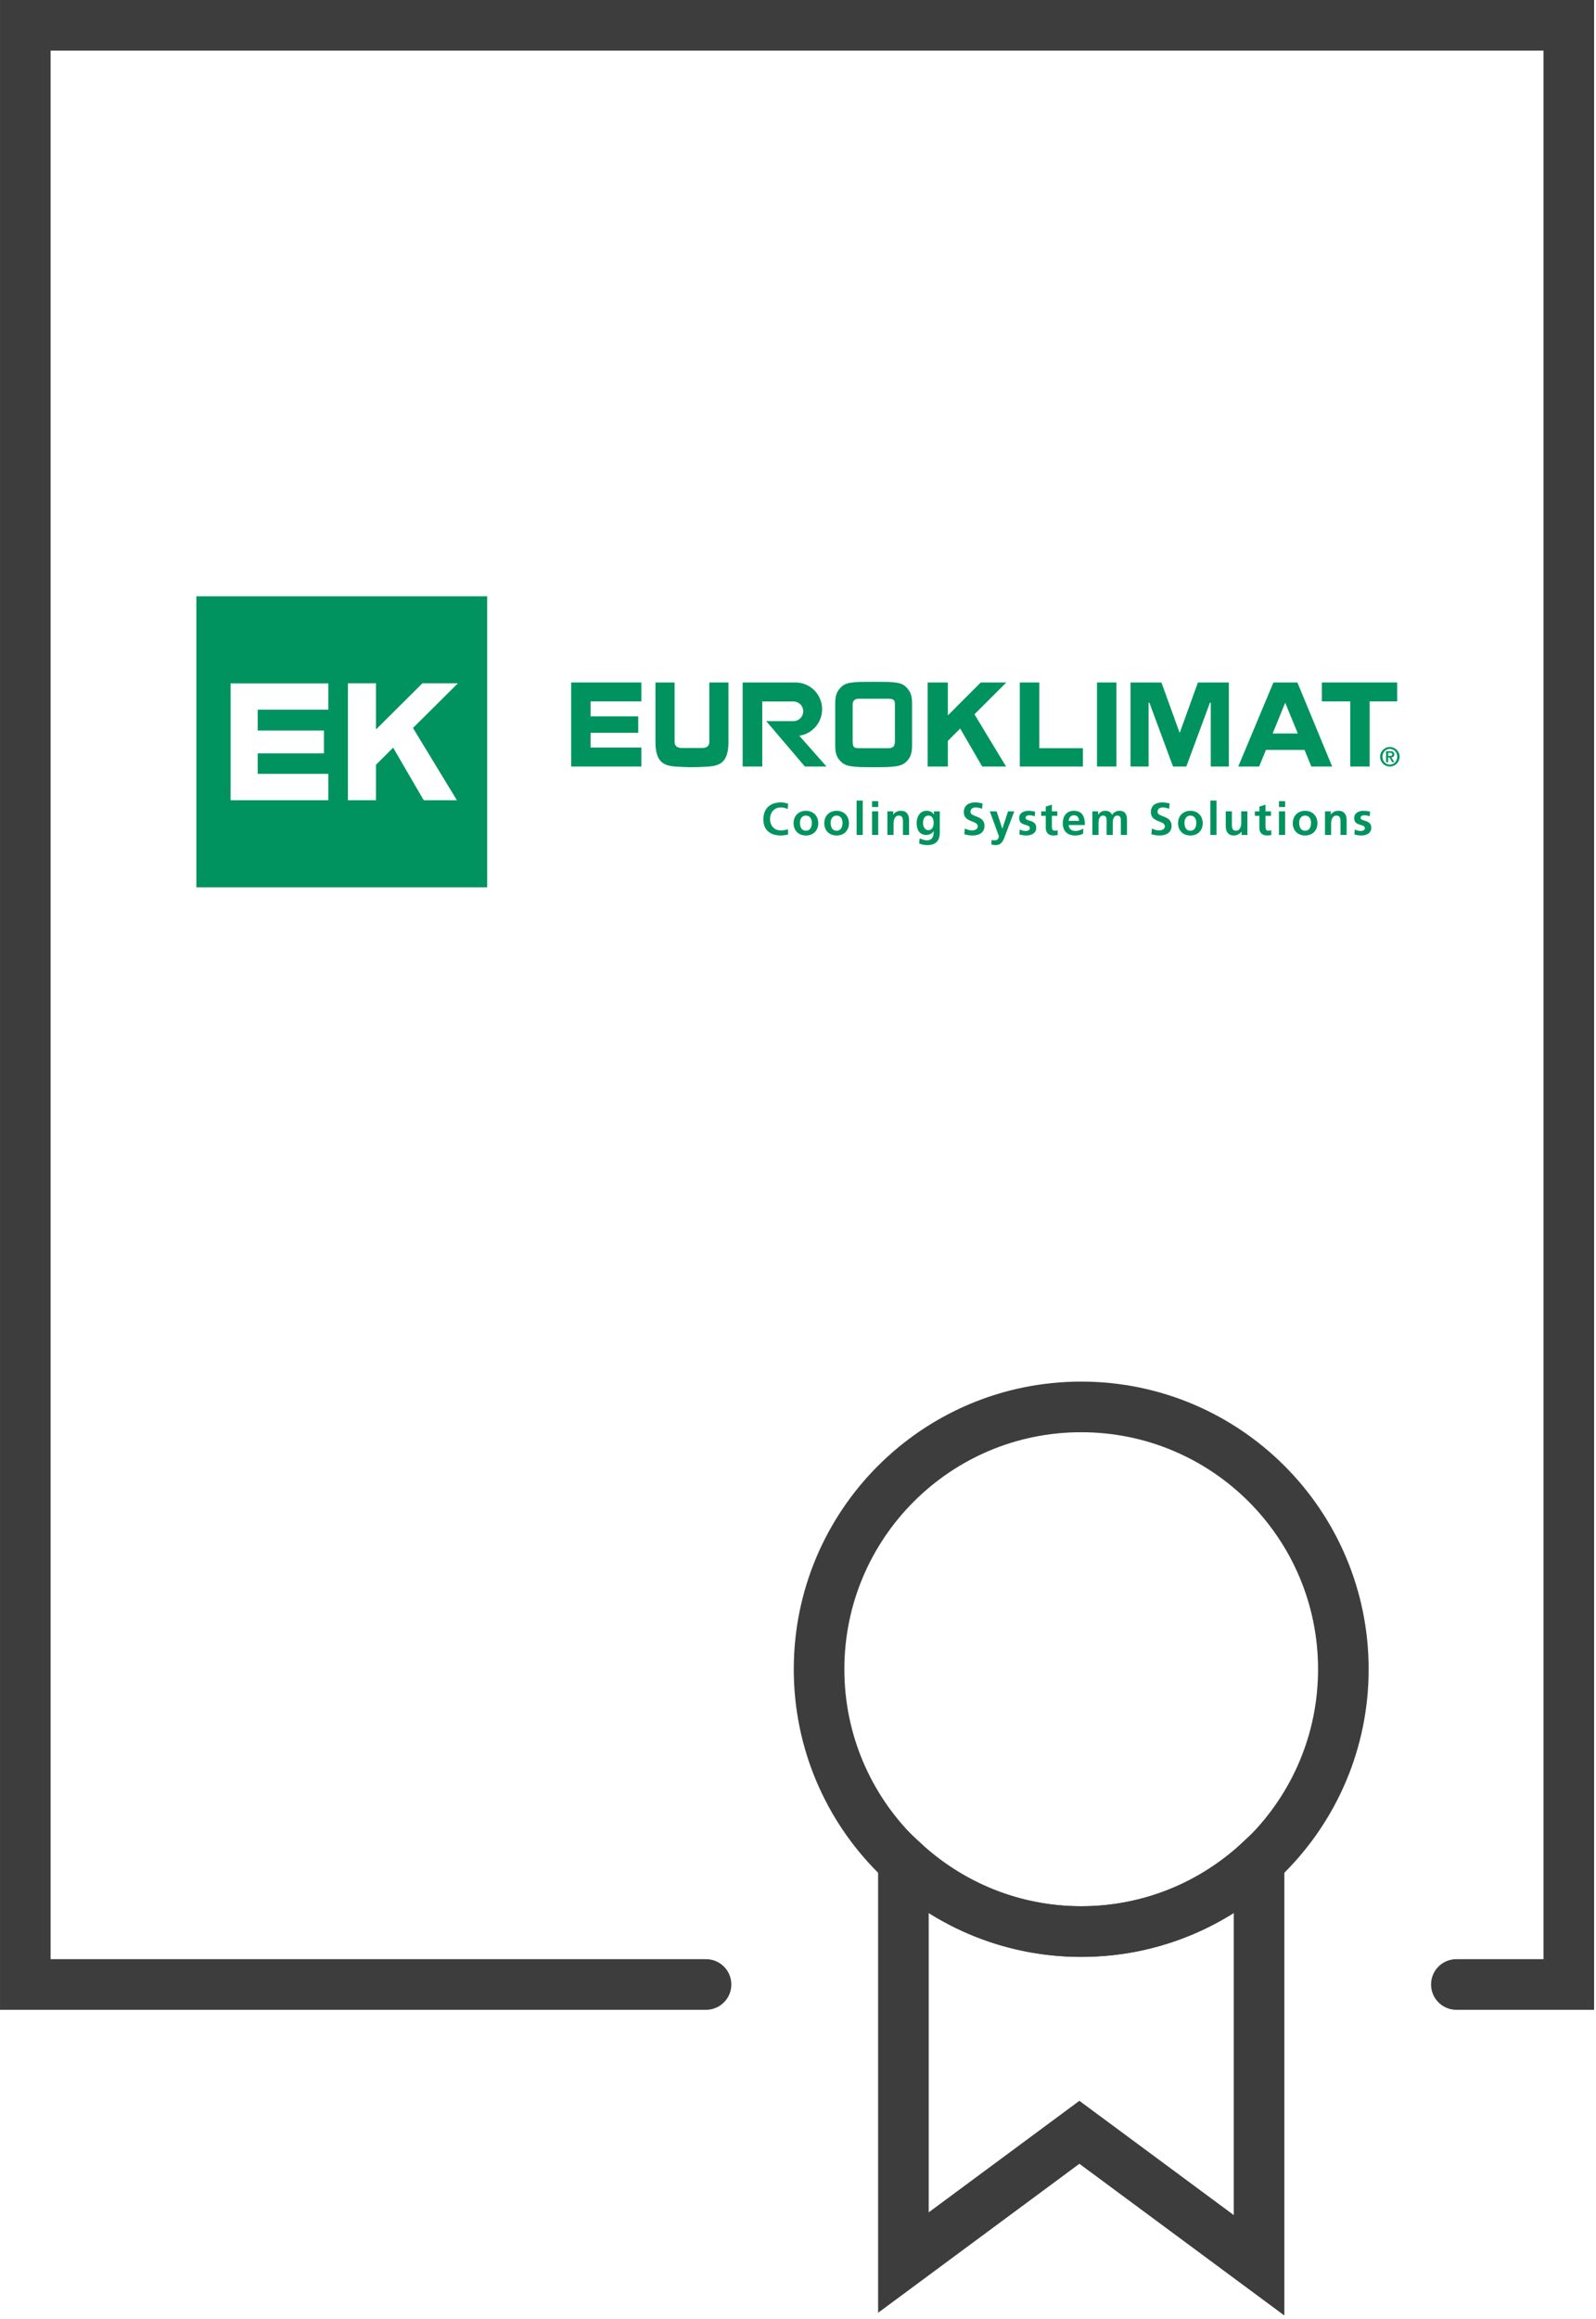
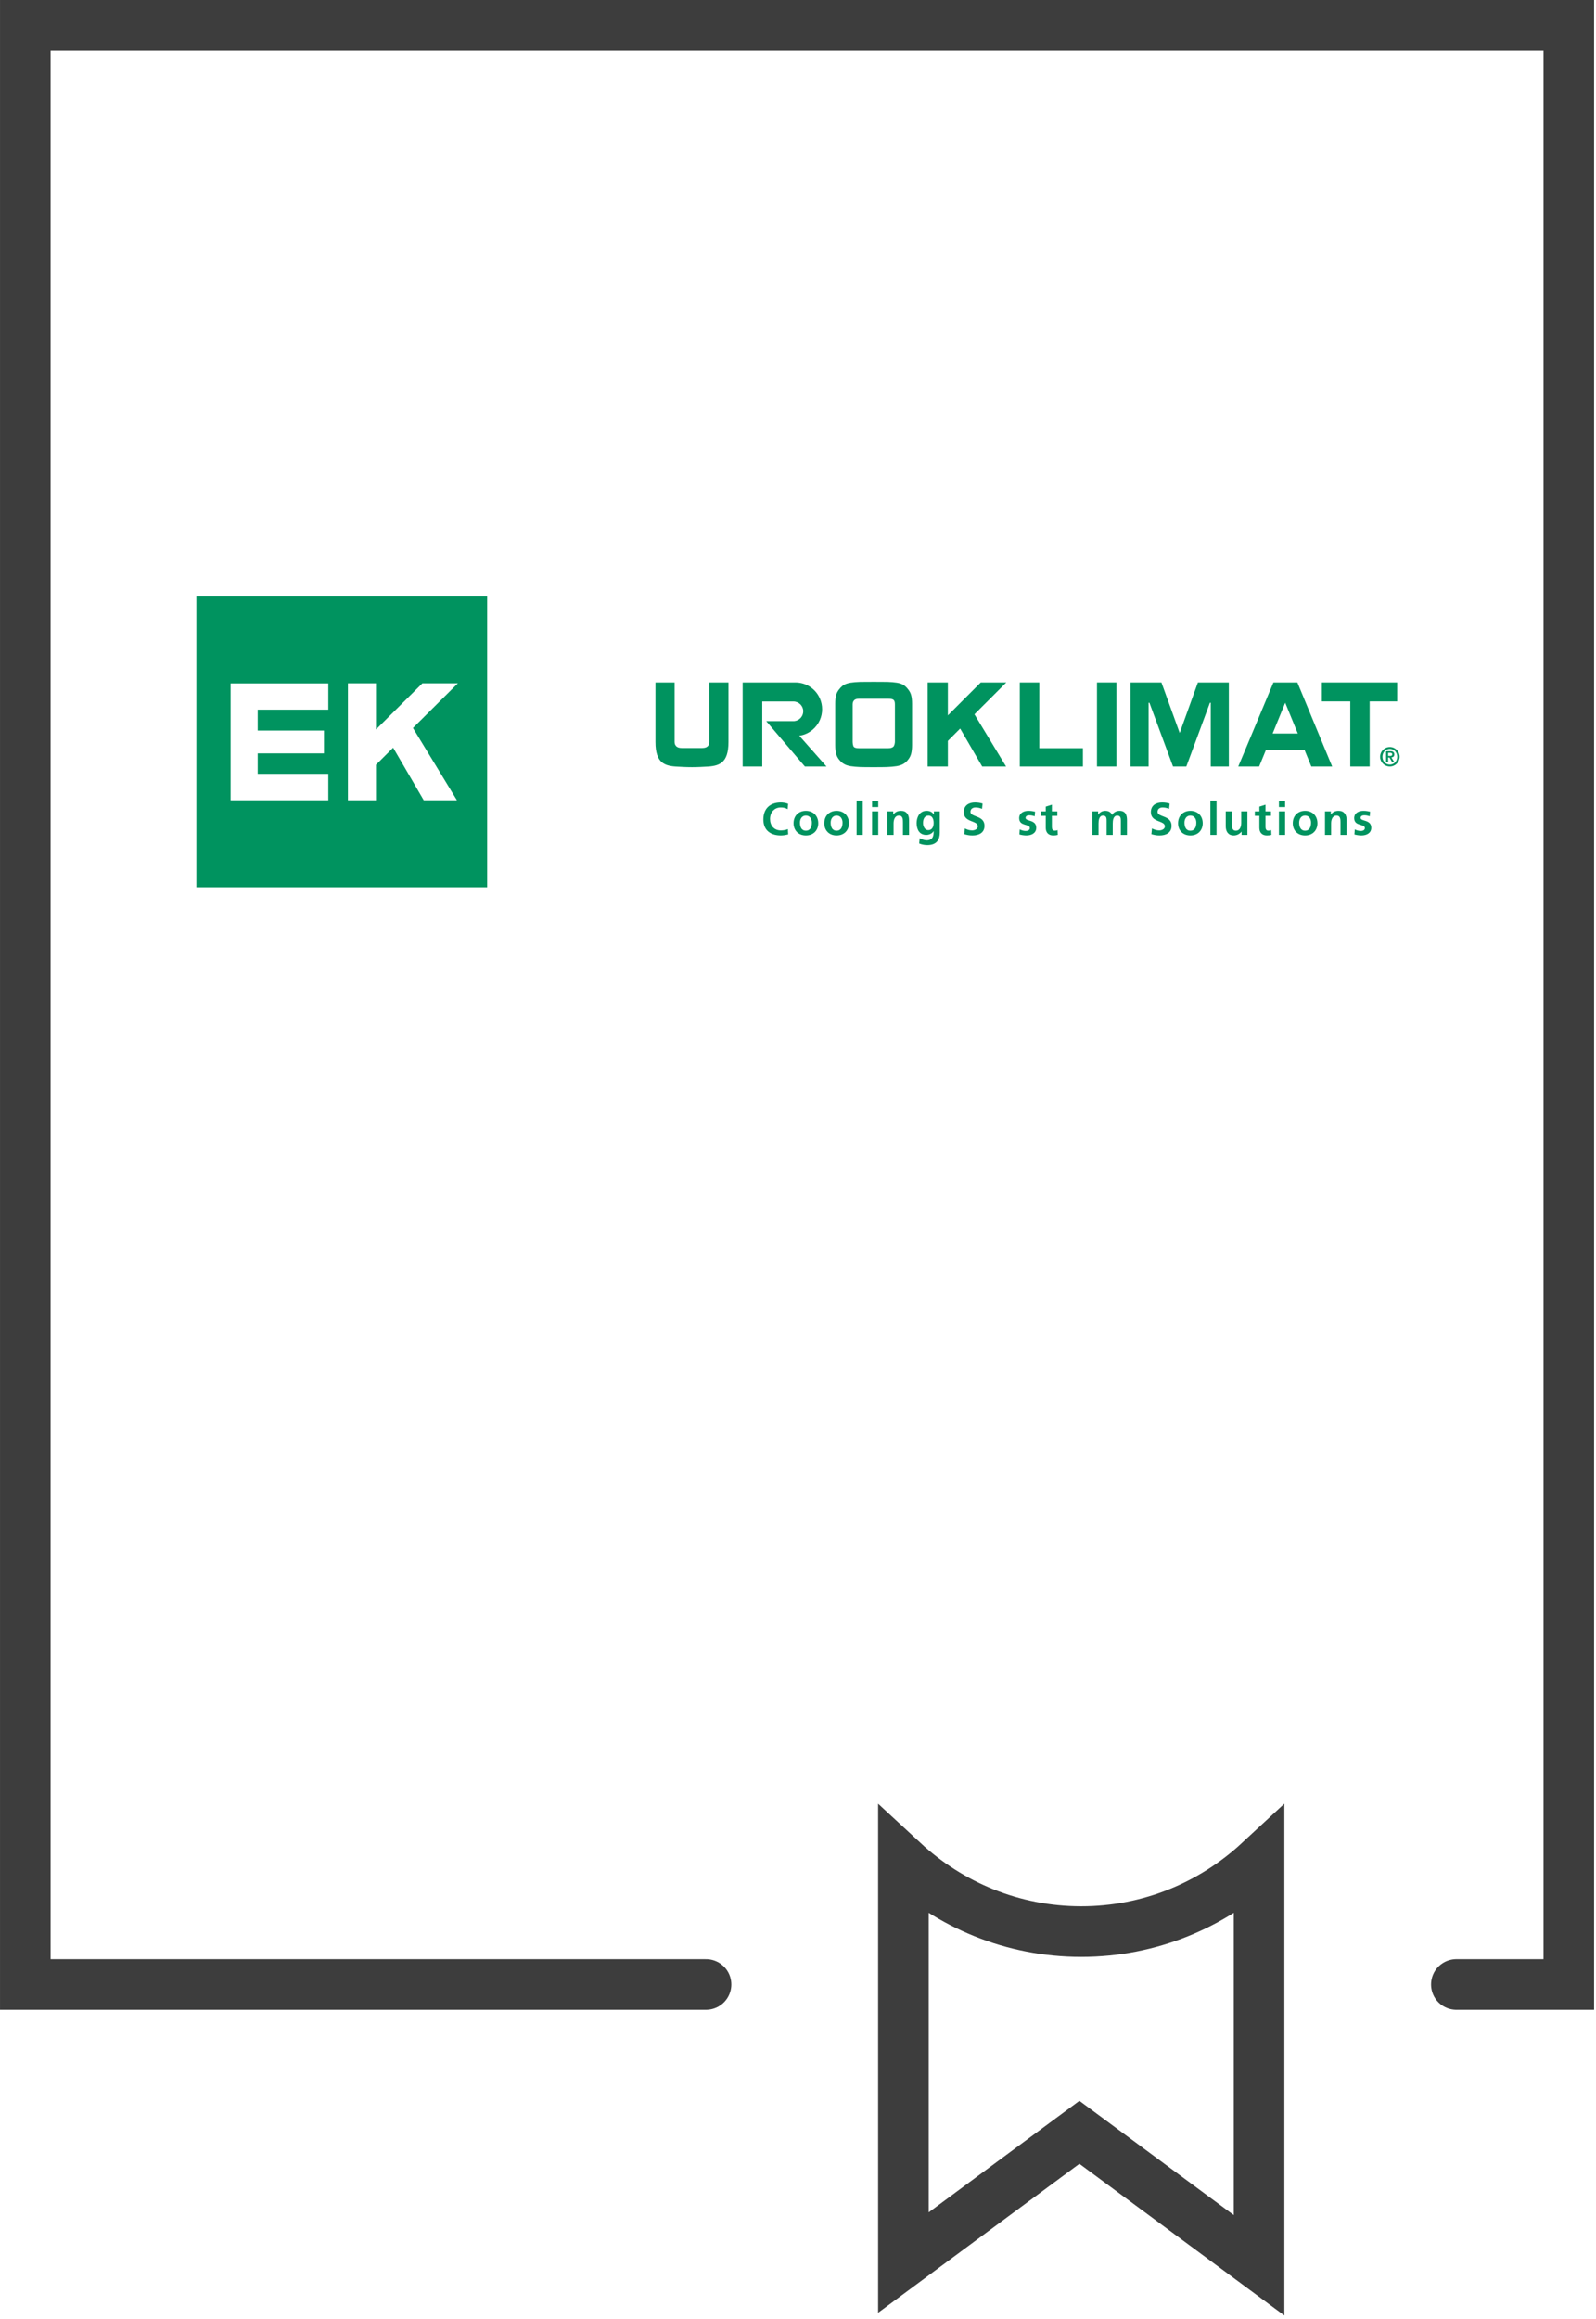
<svg xmlns="http://www.w3.org/2000/svg" width="447" height="649" viewBox="0 0 447 649" fill="none">
  <g clip-path="url(#clip0_366_64)">
-     <path d="M302.82 540.61C343.369 540.61 376.24 507.738 376.24 467.19C376.24 426.641 343.369 393.77 302.82 393.77C262.272 393.77 229.4 426.641 229.4 467.19C229.4 507.738 262.272 540.61 302.82 540.61Z" stroke="#3D3D3D" stroke-width="14.17" stroke-miterlimit="10" />
    <path d="M302.82 540.61C283.57 540.61 266.11 533.14 253.02 521.03V633.25L302.31 596.79L352.63 634.01V521.03C339.54 533.15 322.08 540.61 302.83 540.61H302.82Z" stroke="#3D3D3D" stroke-width="14.17" stroke-miterlimit="10" />
    <path d="M407.89 555.42H439.38V7.09H7.09V555.42H197.74" stroke="#3D3D3D" stroke-width="14.17" stroke-miterlimit="10" stroke-linecap="round" />
    <path d="M55 248.337H136.446V166.891H55V248.337ZM91.955 198.623H72.172V204.458H90.732V210.852H72.172V216.591H91.955V223.982H64.593V191.263H91.955V198.623ZM127.98 223.982H118.684L110.11 209.259L105.302 214.044V223.982H97.448V191.245H105.302V204.164L118.303 191.245H128.247L115.661 203.745L127.98 223.982Z" fill="#00935F" />
-     <path d="M179.632 209.223H165.411V205.094H178.752V200.501H165.411V196.305H179.632V191.013H159.969V214.534H179.632V209.223Z" fill="#00935F" />
    <path d="M250.644 207.582C250.644 207.99 250.497 208.726 250.184 208.998C249.886 209.269 249.415 209.405 248.799 209.405H240.572C239.911 209.405 239.461 209.304 239.194 209.088C238.907 208.866 238.81 208.046 238.81 207.582V197.117C238.81 196.644 238.953 196.267 239.225 195.992C239.5 195.709 239.948 195.562 240.572 195.562H248.863C249.535 195.562 249.995 195.667 250.26 195.886C250.52 196.112 250.644 196.512 250.644 197.117V207.582ZM254.272 192.855C253.88 192.342 253.442 191.942 252.969 191.667C252.513 191.395 251.912 191.198 251.181 191.078C250.464 190.961 249.576 190.882 248.535 190.851C248.06 190.839 246.561 190.829 244.715 190.829C242.874 190.829 241.379 190.839 240.904 190.851C239.87 190.882 238.963 190.961 238.228 191.078C237.488 191.198 236.892 191.391 236.405 191.667C235.921 191.942 235.491 192.346 235.095 192.848C234.642 193.387 234.333 193.968 234.17 194.581C234.004 195.188 233.926 195.984 233.926 196.958V208.522C233.926 209.5 234.004 210.295 234.17 210.941C234.333 211.582 234.649 212.175 235.095 212.707C235.522 213.209 235.948 213.583 236.405 213.839C236.869 214.112 237.454 214.304 238.213 214.44C238.994 214.564 239.919 214.651 240.941 214.688C241.431 214.707 242.889 214.727 244.651 214.727C246.418 214.727 247.878 214.707 248.368 214.688C249.422 214.651 250.346 214.564 251.121 214.44C251.871 214.304 252.467 214.112 252.951 213.839C253.434 213.583 253.88 213.201 254.272 212.707C254.717 212.175 255.026 211.582 255.192 210.941C255.359 210.299 255.445 209.503 255.445 208.522V196.958C255.445 195.965 255.359 195.188 255.192 194.584C255.034 193.965 254.717 193.387 254.272 192.855Z" fill="#00935F" />
    <path d="M224.036 205.885C225.376 205.666 226.628 205.069 227.667 204.167C228.501 203.446 229.18 202.529 229.621 201.53C230.04 200.571 230.255 199.555 230.255 198.502C230.255 197.465 230.048 196.461 229.629 195.503C228.444 192.777 225.771 191.015 222.801 191.015H208V214.536H213.487V196.333H222.217C223.737 196.333 224.968 197.563 224.968 199.068C224.968 200.499 223.859 201.711 222.444 201.827C222.432 201.827 222.409 201.831 220.315 201.831C218.291 201.831 215.416 201.827 214.604 201.827L225.428 214.536H231.483L223.855 205.916L224.036 205.885Z" fill="#00935F" />
    <path d="M291.075 191.015H285.621V214.536H303.299V209.406H291.075V191.015Z" fill="#00935F" />
    <path d="M312.68 191.011H307.238V214.532H312.68V191.011Z" fill="#00935F" />
    <path d="M356.435 205.296L356.488 205.156L359.956 196.684L360.047 196.914L363.485 205.296H356.435ZM356.652 191.015L346.805 214.536H352.654L354.557 209.893H365.37L365.396 209.957L367.268 214.536H373.11L363.366 191.015H356.652Z" fill="#00935F" />
    <path d="M325.289 191.015H316.631V214.536H321.696V196.691H321.923L321.949 196.755L328.535 214.536H332.259L338.868 196.691H339.103V214.536H344.163V191.015H335.502L330.4 205.141L325.289 191.015Z" fill="#00935F" />
    <path d="M378.179 214.534H383.612V196.305H391.312V191.013H370.215V196.305H378.179V214.534Z" fill="#00935F" />
    <path d="M388.786 211.568H389.292C389.631 211.568 389.926 211.523 389.926 211.108C389.926 210.742 389.594 210.685 389.3 210.685H388.786V211.568ZM388.212 210.244H389.356C390.103 210.244 390.508 210.5 390.508 211.149C390.508 211.686 390.201 211.942 389.692 211.983L390.527 213.338H389.93L389.137 212.002H388.786V213.338H388.212V210.244ZM391.33 211.806C391.33 210.523 390.401 209.602 389.261 209.602C388.121 209.602 387.194 210.523 387.194 211.806C387.194 213.082 388.121 214.003 389.261 214.003C390.401 214.003 391.33 213.082 391.33 211.806ZM386.529 211.806C386.529 210.296 387.76 209.07 389.261 209.07C390.768 209.07 391.998 210.296 391.998 211.806C391.998 213.309 390.768 214.534 389.261 214.534C387.76 214.534 386.529 213.309 386.529 211.806Z" fill="#00935F" />
    <path d="M281.839 191.015H274.683L265.47 200.228V191.015H259.816V214.536H265.47V207.357L268.92 203.904L275.086 214.536H281.775L272.917 199.921L281.839 191.015Z" fill="#00935F" />
    <path d="M198.667 191.015V207.674C198.667 208.161 198.512 208.572 198.188 208.881C197.863 209.187 197.351 209.346 196.645 209.346H193.807H190.961C190.255 209.346 189.741 209.187 189.425 208.881C189.1 208.572 188.935 208.161 188.935 207.674V191.015H183.578V207.667C183.578 213.629 186.156 214.448 189.999 214.592C190.489 214.614 191.98 214.724 193.807 214.724C195.633 214.724 197.12 214.614 197.607 214.592C201.453 214.448 204.023 213.629 204.023 207.667V191.015H198.667Z" fill="#00935F" />
    <path d="M220.747 233.557C220.094 233.708 219.388 233.836 218.709 233.836C215.815 233.836 213.799 232.391 213.799 229.363C213.799 226.3 215.671 224.582 218.709 224.582C219.297 224.582 220.083 224.699 220.732 224.952L220.608 226.465C219.929 226.081 219.313 225.993 218.671 225.993C216.825 225.993 215.671 227.401 215.671 229.235C215.671 231.054 216.8 232.428 218.709 232.428C219.415 232.428 220.249 232.273 220.672 232.054L220.747 233.557Z" fill="#00935F" />
    <path d="M225.707 232.502C227.024 232.502 227.375 231.325 227.375 230.222C227.375 229.211 226.835 228.264 225.707 228.264C224.59 228.264 224.05 229.237 224.05 230.222C224.05 231.313 224.398 232.502 225.707 232.502ZM225.707 226.928C227.669 226.928 229.172 228.248 229.172 230.427C229.172 232.325 227.9 233.838 225.707 233.838C223.53 233.838 222.258 232.325 222.258 230.427C222.258 228.248 223.76 226.928 225.707 226.928Z" fill="#00935F" />
    <path d="M234.309 232.502C235.629 232.502 235.972 231.325 235.972 230.222C235.972 229.211 235.437 228.264 234.309 228.264C233.192 228.264 232.651 229.237 232.651 230.222C232.651 231.313 233 232.502 234.309 232.502ZM234.309 226.928C236.267 226.928 237.766 228.248 237.766 230.427C237.766 232.325 236.501 233.838 234.309 233.838C232.127 233.838 230.859 232.325 230.859 230.427C230.859 228.248 232.358 226.928 234.309 226.928Z" fill="#00935F" />
    <path d="M241.632 224.068H239.914V233.685H241.632V224.068Z" fill="#00935F" />
    <path d="M244.25 227.081H245.971V233.686H244.25V227.081ZM244.25 224.236H245.971V225.878H244.25V224.236Z" fill="#00935F" />
    <path d="M248.543 227.082H250.173V227.976H250.2C250.736 227.221 251.468 226.927 252.362 226.927C253.929 226.927 254.608 228.033 254.608 229.52V233.687H252.891V230.158C252.891 229.35 252.88 228.263 251.773 228.263C250.532 228.263 250.264 229.606 250.264 230.452V233.687H248.543V227.082Z" fill="#00935F" />
    <path d="M261.494 230.312C261.494 229.184 261.056 228.263 260.057 228.263C258.89 228.263 258.516 229.339 258.516 230.35C258.516 231.248 258.993 232.351 259.982 232.351C261.056 232.351 261.494 231.415 261.494 230.312ZM263.212 227.082V233.041C263.212 234.837 262.495 236.528 259.72 236.528C259.045 236.528 258.264 236.427 257.442 236.083L257.581 234.622C258.109 234.901 258.966 235.196 259.505 235.196C261.405 235.196 261.494 233.773 261.494 232.634H261.465C261.147 233.196 260.377 233.687 259.416 233.687C257.467 233.687 256.721 232.12 256.721 230.35C256.721 228.761 257.543 226.927 259.517 226.927C260.389 226.927 261.068 227.221 261.544 227.976H261.57V227.082H263.212Z" fill="#00935F" />
    <path d="M275.036 226.376C274.47 226.134 273.844 225.991 273.218 225.991C272.598 225.991 271.806 226.26 271.806 227.233C271.806 228.784 275.731 228.131 275.731 231.132C275.731 233.09 274.18 233.838 272.368 233.838C271.398 233.838 270.961 233.709 270.077 233.49L270.24 231.875C270.858 232.208 271.56 232.427 272.27 232.427C272.949 232.427 273.859 232.078 273.859 231.275C273.859 229.565 269.934 230.275 269.934 227.312C269.934 225.312 271.485 224.583 273.063 224.583C273.832 224.583 274.55 224.685 275.203 224.901L275.036 226.376Z" fill="#00935F" />
-     <path d="M280.712 231.902H280.739L282.331 227.082H284.074L281.599 233.631C281.048 235.091 280.652 236.529 278.855 236.529C278.448 236.529 278.033 236.465 277.636 236.351L277.75 235.079C277.973 235.155 278.217 235.196 278.636 235.196C279.332 235.196 279.75 234.721 279.75 234.015L277.229 227.082H279.127L280.712 231.902Z" fill="#00935F" />
    <path d="M289.79 228.466C289.265 228.29 288.88 228.183 288.25 228.183C287.789 228.183 287.238 228.35 287.238 228.912C287.238 229.969 290.228 229.3 290.228 231.685C290.228 233.222 288.854 233.837 287.457 233.837C286.8 233.837 286.137 233.724 285.509 233.558L285.608 232.146C286.151 232.418 286.713 232.58 287.299 232.58C287.741 232.58 288.431 232.418 288.431 231.772C288.431 230.482 285.445 231.361 285.445 228.98C285.445 227.557 286.688 226.927 288.035 226.927C288.838 226.927 289.367 227.055 289.906 227.171L289.79 228.466Z" fill="#00935F" />
    <path d="M292.889 228.339H291.617V227.083H292.889V225.761L294.607 225.21V227.083H296.131V228.339H294.607V231.416C294.607 231.982 294.758 232.502 295.414 232.502C295.723 232.502 296.018 232.441 296.195 232.325L296.249 233.686C295.89 233.789 295.493 233.838 294.979 233.838C293.633 233.838 292.889 233.004 292.889 231.699V228.339Z" fill="#00935F" />
-     <path d="M302.22 229.738C302.168 228.903 301.782 228.182 300.82 228.182C299.862 228.182 299.374 228.851 299.3 229.738H302.22ZM303.372 233.312C302.749 233.659 302.028 233.837 301.104 233.837C298.926 233.837 297.654 232.579 297.654 230.413C297.654 228.504 298.669 226.926 300.722 226.926C303.168 226.926 303.862 228.606 303.862 230.916H299.3C299.374 231.98 300.119 232.579 301.179 232.579C302.017 232.579 302.734 232.274 303.372 231.916V233.312Z" fill="#00935F" />
    <path d="M305.947 227.082H307.551V228.006H307.578C308.113 227.194 308.894 226.927 309.536 226.927C310.461 226.927 311.114 227.274 311.488 228.094C311.884 227.301 312.741 226.927 313.549 226.927C315.179 226.927 315.639 228.044 315.639 229.52V233.687H313.922V229.746C313.922 229.135 313.922 228.263 312.937 228.263C311.793 228.263 311.653 229.622 311.653 230.478V233.687H309.933V229.746C309.933 229.135 309.933 228.263 308.948 228.263C307.804 228.263 307.669 229.622 307.669 230.478V233.687H305.947V227.082Z" fill="#00935F" />
    <path d="M327.431 226.376C326.869 226.134 326.238 225.991 325.616 225.991C324.992 225.991 324.201 226.26 324.201 227.233C324.201 228.784 328.125 228.131 328.125 231.132C328.125 233.09 326.574 233.838 324.763 233.838C323.792 233.838 323.359 233.709 322.472 233.49L322.642 231.875C323.253 232.208 323.959 232.427 324.668 232.427C325.343 232.427 326.254 232.078 326.254 231.275C326.254 229.565 322.328 230.275 322.328 227.312C322.328 225.312 323.883 224.583 325.461 224.583C326.231 224.583 326.948 224.685 327.601 224.901L327.431 226.376Z" fill="#00935F" />
    <path d="M333.393 232.502C334.713 232.502 335.056 231.325 335.056 230.222C335.056 229.211 334.521 228.264 333.393 228.264C332.276 228.264 331.739 229.237 331.739 230.222C331.739 231.313 332.084 232.502 333.393 232.502ZM333.393 226.928C335.355 226.928 336.853 228.248 336.853 230.427C336.853 232.325 335.585 233.838 333.393 233.838C331.215 233.838 329.943 232.325 329.943 230.427C329.943 228.248 331.446 226.928 333.393 226.928Z" fill="#00935F" />
    <path d="M340.721 224.068H339.004V233.685H340.721V224.068Z" fill="#00935F" />
    <path d="M349.364 233.686H347.737V232.788H347.706C347.182 233.426 346.438 233.837 345.544 233.837C343.978 233.837 343.299 232.735 343.299 231.248V227.081H345.019V230.607C345.019 231.414 345.027 232.501 346.133 232.501C347.374 232.501 347.642 231.158 347.642 230.313V227.081H349.364V233.686Z" fill="#00935F" />
    <path d="M352.719 228.339H351.451V227.083H352.719V225.761L354.437 225.21V227.083H355.961V228.339H354.437V231.416C354.437 231.982 354.592 232.502 355.244 232.502C355.554 232.502 355.844 232.441 356.029 232.325L356.079 233.686C355.72 233.789 355.319 233.838 354.806 233.838C353.463 233.838 352.719 233.004 352.719 231.699V228.339Z" fill="#00935F" />
    <path d="M358.201 227.081H359.923V233.686H358.201V227.081ZM358.201 224.236H359.923V225.878H358.201V224.236Z" fill="#00935F" />
    <path d="M365.523 232.502C366.844 232.502 367.191 231.325 367.191 230.222C367.191 229.211 366.652 228.264 365.523 228.264C364.407 228.264 363.866 229.237 363.866 230.222C363.866 231.313 364.217 232.502 365.523 232.502ZM365.523 226.928C367.486 226.928 368.984 228.248 368.984 230.427C368.984 232.325 367.716 233.838 365.523 233.838C363.346 233.838 362.074 232.325 362.074 230.427C362.074 228.248 363.577 226.928 365.523 226.928Z" fill="#00935F" />
    <path d="M371.096 227.082H372.726V227.976H372.753C373.288 227.221 374.017 226.927 374.919 226.927C376.478 226.927 377.16 228.033 377.16 229.52V233.687H375.44V230.158C375.44 229.35 375.433 228.263 374.326 228.263C373.085 228.263 372.817 229.606 372.817 230.452V233.687H371.096V227.082Z" fill="#00935F" />
    <path d="M383.62 228.466C383.095 228.29 382.711 228.183 382.084 228.183C381.623 228.183 381.069 228.35 381.069 228.912C381.069 229.969 384.058 229.3 384.058 231.685C384.058 233.222 382.687 233.837 381.288 233.837C380.63 233.837 379.967 233.724 379.341 233.558L379.442 232.146C379.981 232.418 380.543 232.58 381.133 232.58C381.571 232.58 382.261 232.418 382.261 231.772C382.261 230.482 379.275 231.361 379.275 228.98C379.275 227.557 380.518 226.927 381.865 226.927C382.672 226.927 383.197 227.055 383.736 227.171L383.62 228.466Z" fill="#00935F" />
  </g>
  <defs>
    <clipPath id="clip0_366_64">
      <rect width="446.47" height="648.07" fill="white" />
    </clipPath>
  </defs>
</svg>